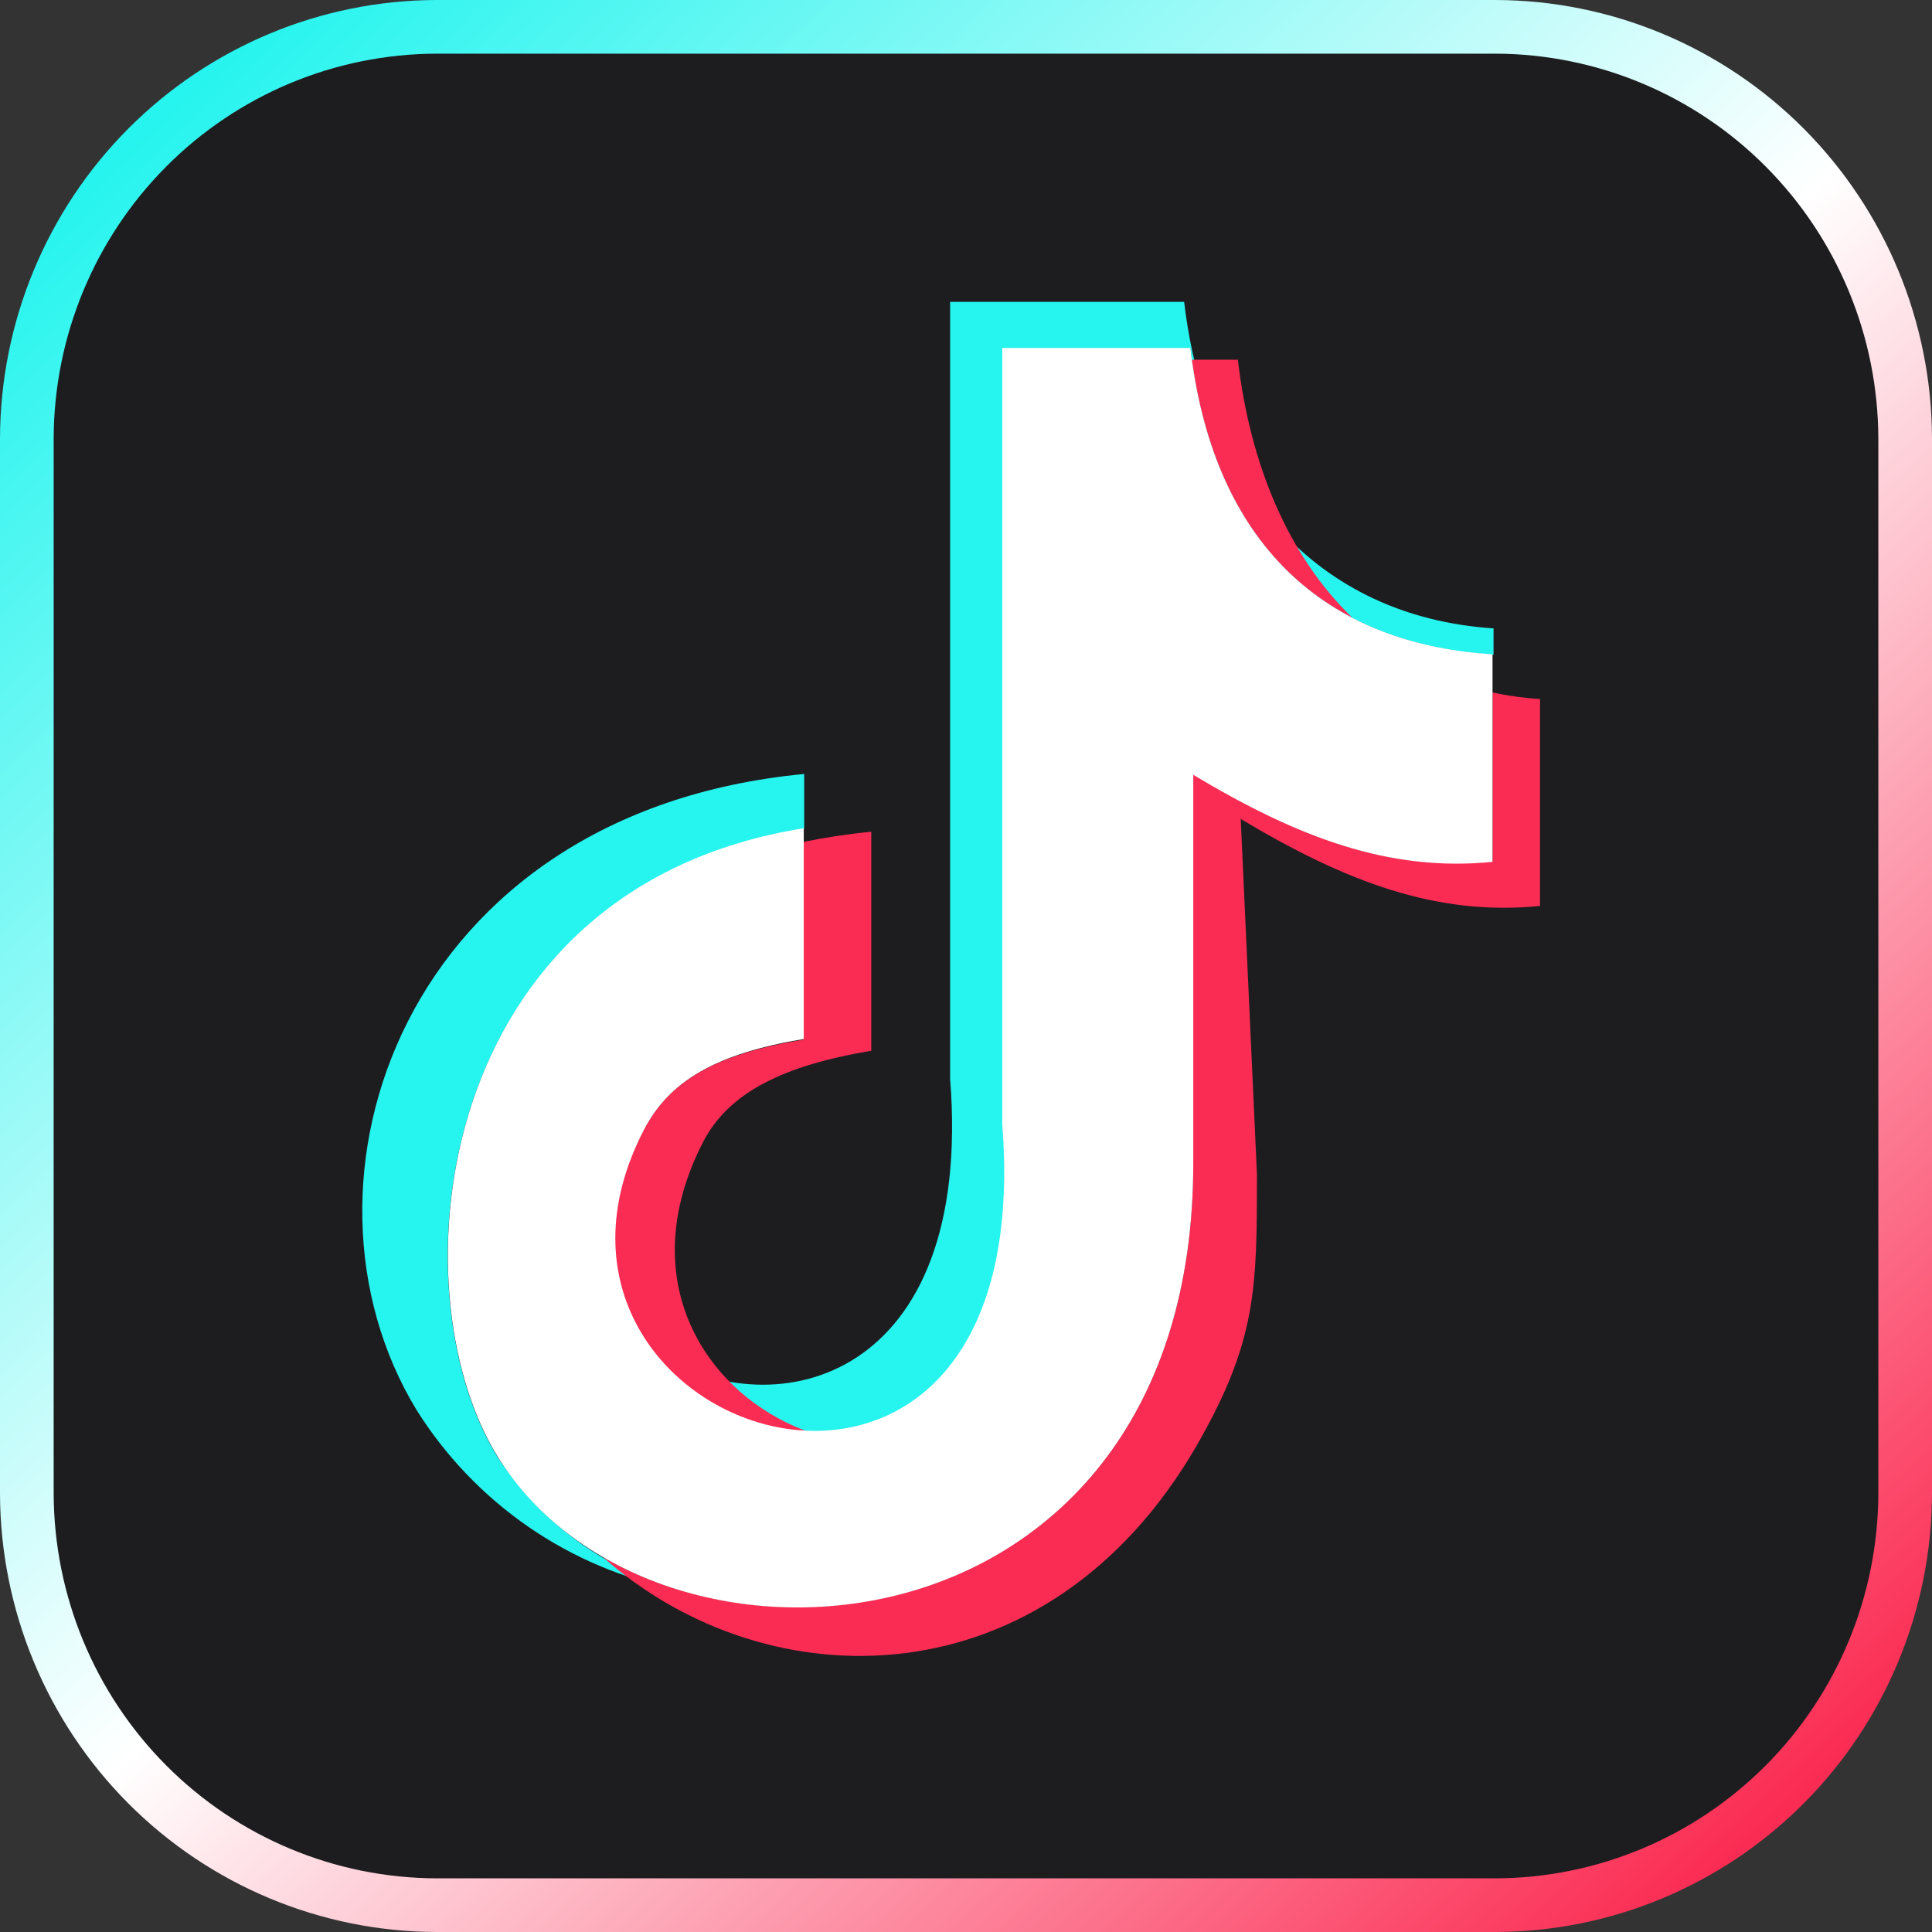
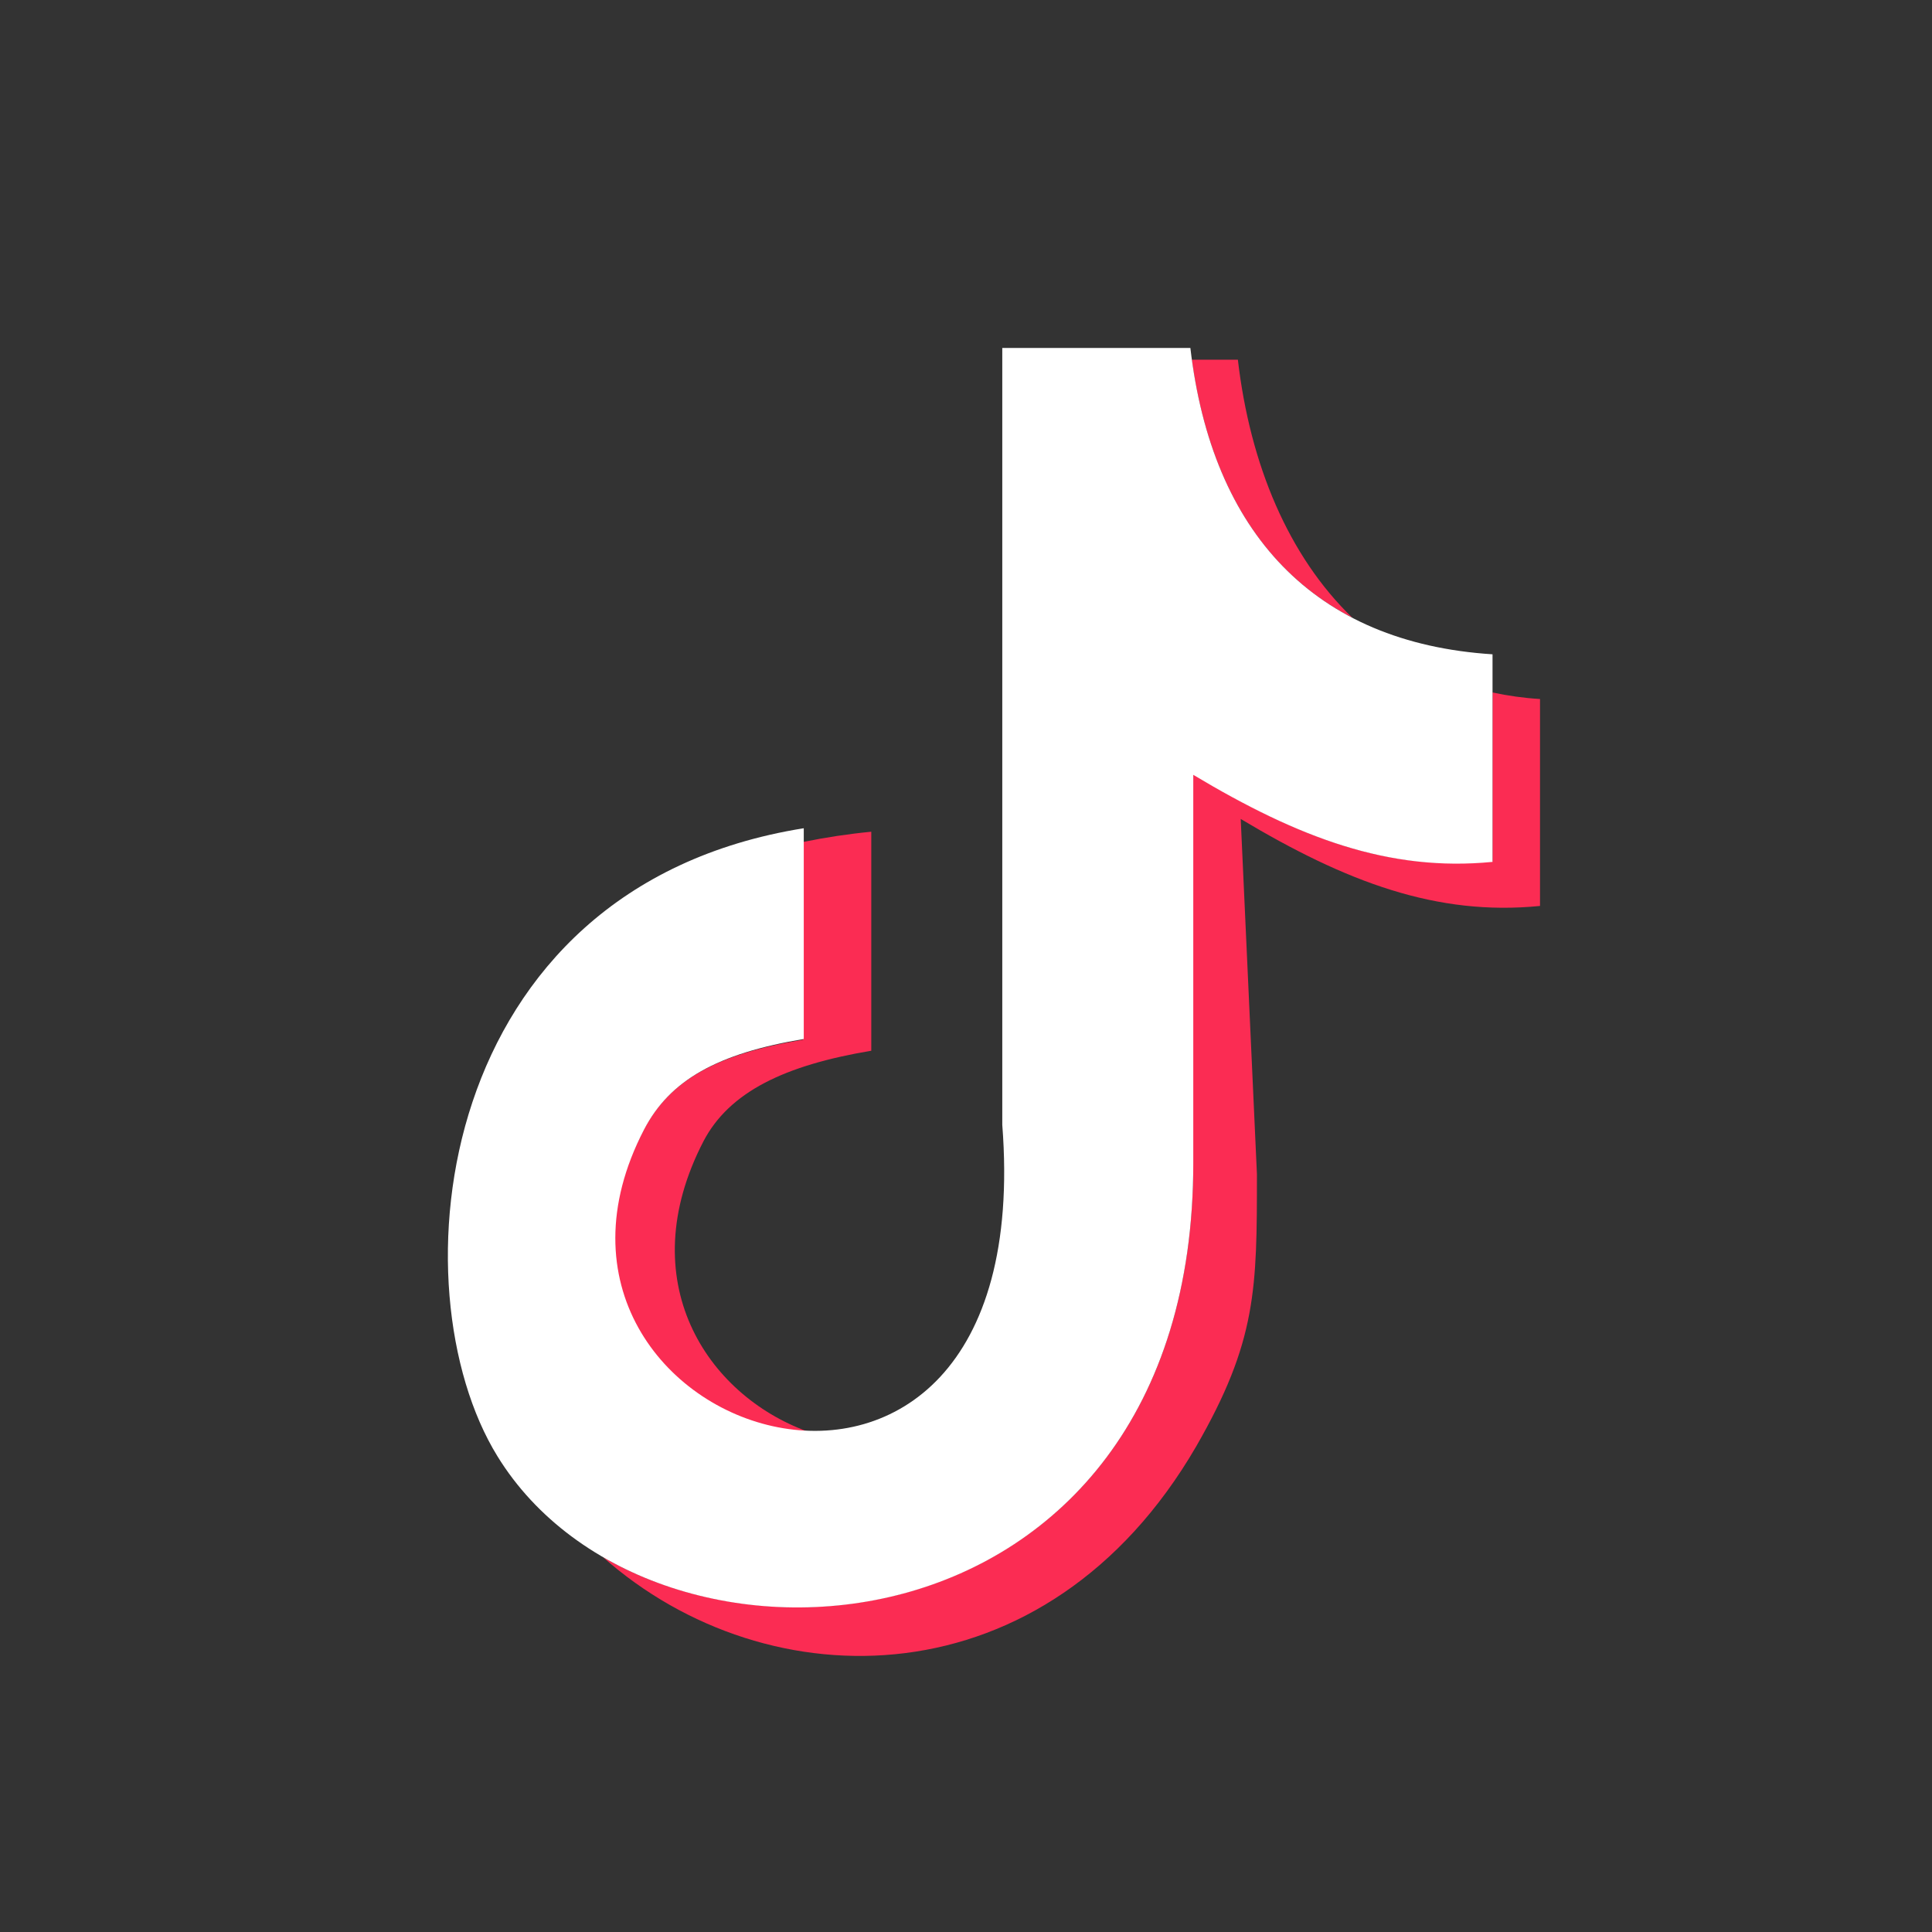
<svg xmlns="http://www.w3.org/2000/svg" width="36" height="36" viewBox="0 0 36 36" fill="none">
  <rect x="0" y="0" width="36" height="36" fill="#333333" stroke="none" />
-   <path d="M8.131 0.5H27.869C29.89 0.506 31.828 1.315 33.258 2.752C34.688 4.189 35.494 6.136 35.5 8.169V27.834C35.493 29.866 34.687 31.813 33.257 33.249C31.827 34.685 29.89 35.494 27.87 35.5C27.869 35.5 27.869 35.5 27.869 35.5H8.131C8.131 35.5 8.13 35.5 8.13 35.5C6.11 35.494 4.173 34.685 2.743 33.249C1.313 31.813 0.507 29.866 0.5 27.834V8.168C0.506 6.136 1.312 4.189 2.742 2.752C4.172 1.315 6.109 0.506 8.131 0.5Z" fill="#1D1D1F" stroke="url(#paint0_linear_304_36960)" />
-   <path fill-rule="evenodd" clip-rule="evenodd" d="M22.065 5.625C22.466 9.065 24.518 11.492 27.83 11.709V14.971V12.2C24.497 11.987 22.59 9.933 22.181 6.495H18.684V20.968C19.192 27.484 14.14 27.679 12.206 25.208C14.46 26.633 18.146 25.706 17.704 20.1V5.625H22.065ZM12.617 29.622C11.624 29.424 10.681 29.026 9.846 28.45C9.012 27.874 8.302 27.134 7.762 26.273C5.185 22.038 7.509 15.133 14.985 14.422V15.441C8.042 16.552 7.345 24.03 9.268 27.143C10.052 28.348 11.242 29.228 12.62 29.622H12.617Z" fill="#26F4EE" />
  <path fill-rule="evenodd" clip-rule="evenodd" d="M23.066 6.703C23.294 8.663 24.012 10.365 25.199 11.511C23.526 10.644 22.525 8.995 22.207 6.703H23.066ZM27.811 12.903C28.102 12.966 28.398 13.007 28.696 13.025V16.881C26.77 17.073 25.083 16.435 23.119 15.26L23.421 21.876C23.421 24.011 23.421 24.987 22.288 26.954C19.506 31.743 14.312 31.741 11.234 29.014C15.245 31.327 22.248 29.516 22.234 21.657V14.427C24.198 15.614 25.885 16.249 27.811 16.049V12.903ZM14.966 15.689C15.385 15.603 15.809 15.539 16.235 15.498V19.579C14.621 19.849 13.588 20.346 13.107 21.268C11.762 23.87 13.169 25.989 15.044 26.673C12.698 26.587 10.373 24.168 11.988 21.065C12.469 20.141 13.333 19.643 14.966 19.373V15.689Z" fill="#FB2C53" />
  <path fill-rule="evenodd" clip-rule="evenodd" d="M22.181 6.484C22.582 9.93 24.492 11.979 27.811 12.192V16.06C25.885 16.249 24.198 15.614 22.235 14.438V21.657C22.251 31.095 12.147 31.822 9.268 27.133C7.35 24.022 8.047 16.541 14.977 15.433V19.36C13.363 19.63 12.48 20.127 11.999 21.052C9.04 26.76 19.391 30.157 18.676 20.96V6.484H22.181Z" fill="white" />
  <defs>
    <linearGradient id="paint0_linear_304_36960" x1="3.375" y1="1.688" x2="33.188" y2="33.75" gradientUnits="userSpaceOnUse">
      <stop stop-color="#26F4EE" />
      <stop offset="0.505" stop-color="white" />
      <stop offset="1" stop-color="#FB2C53" />
    </linearGradient>
  </defs>
</svg>